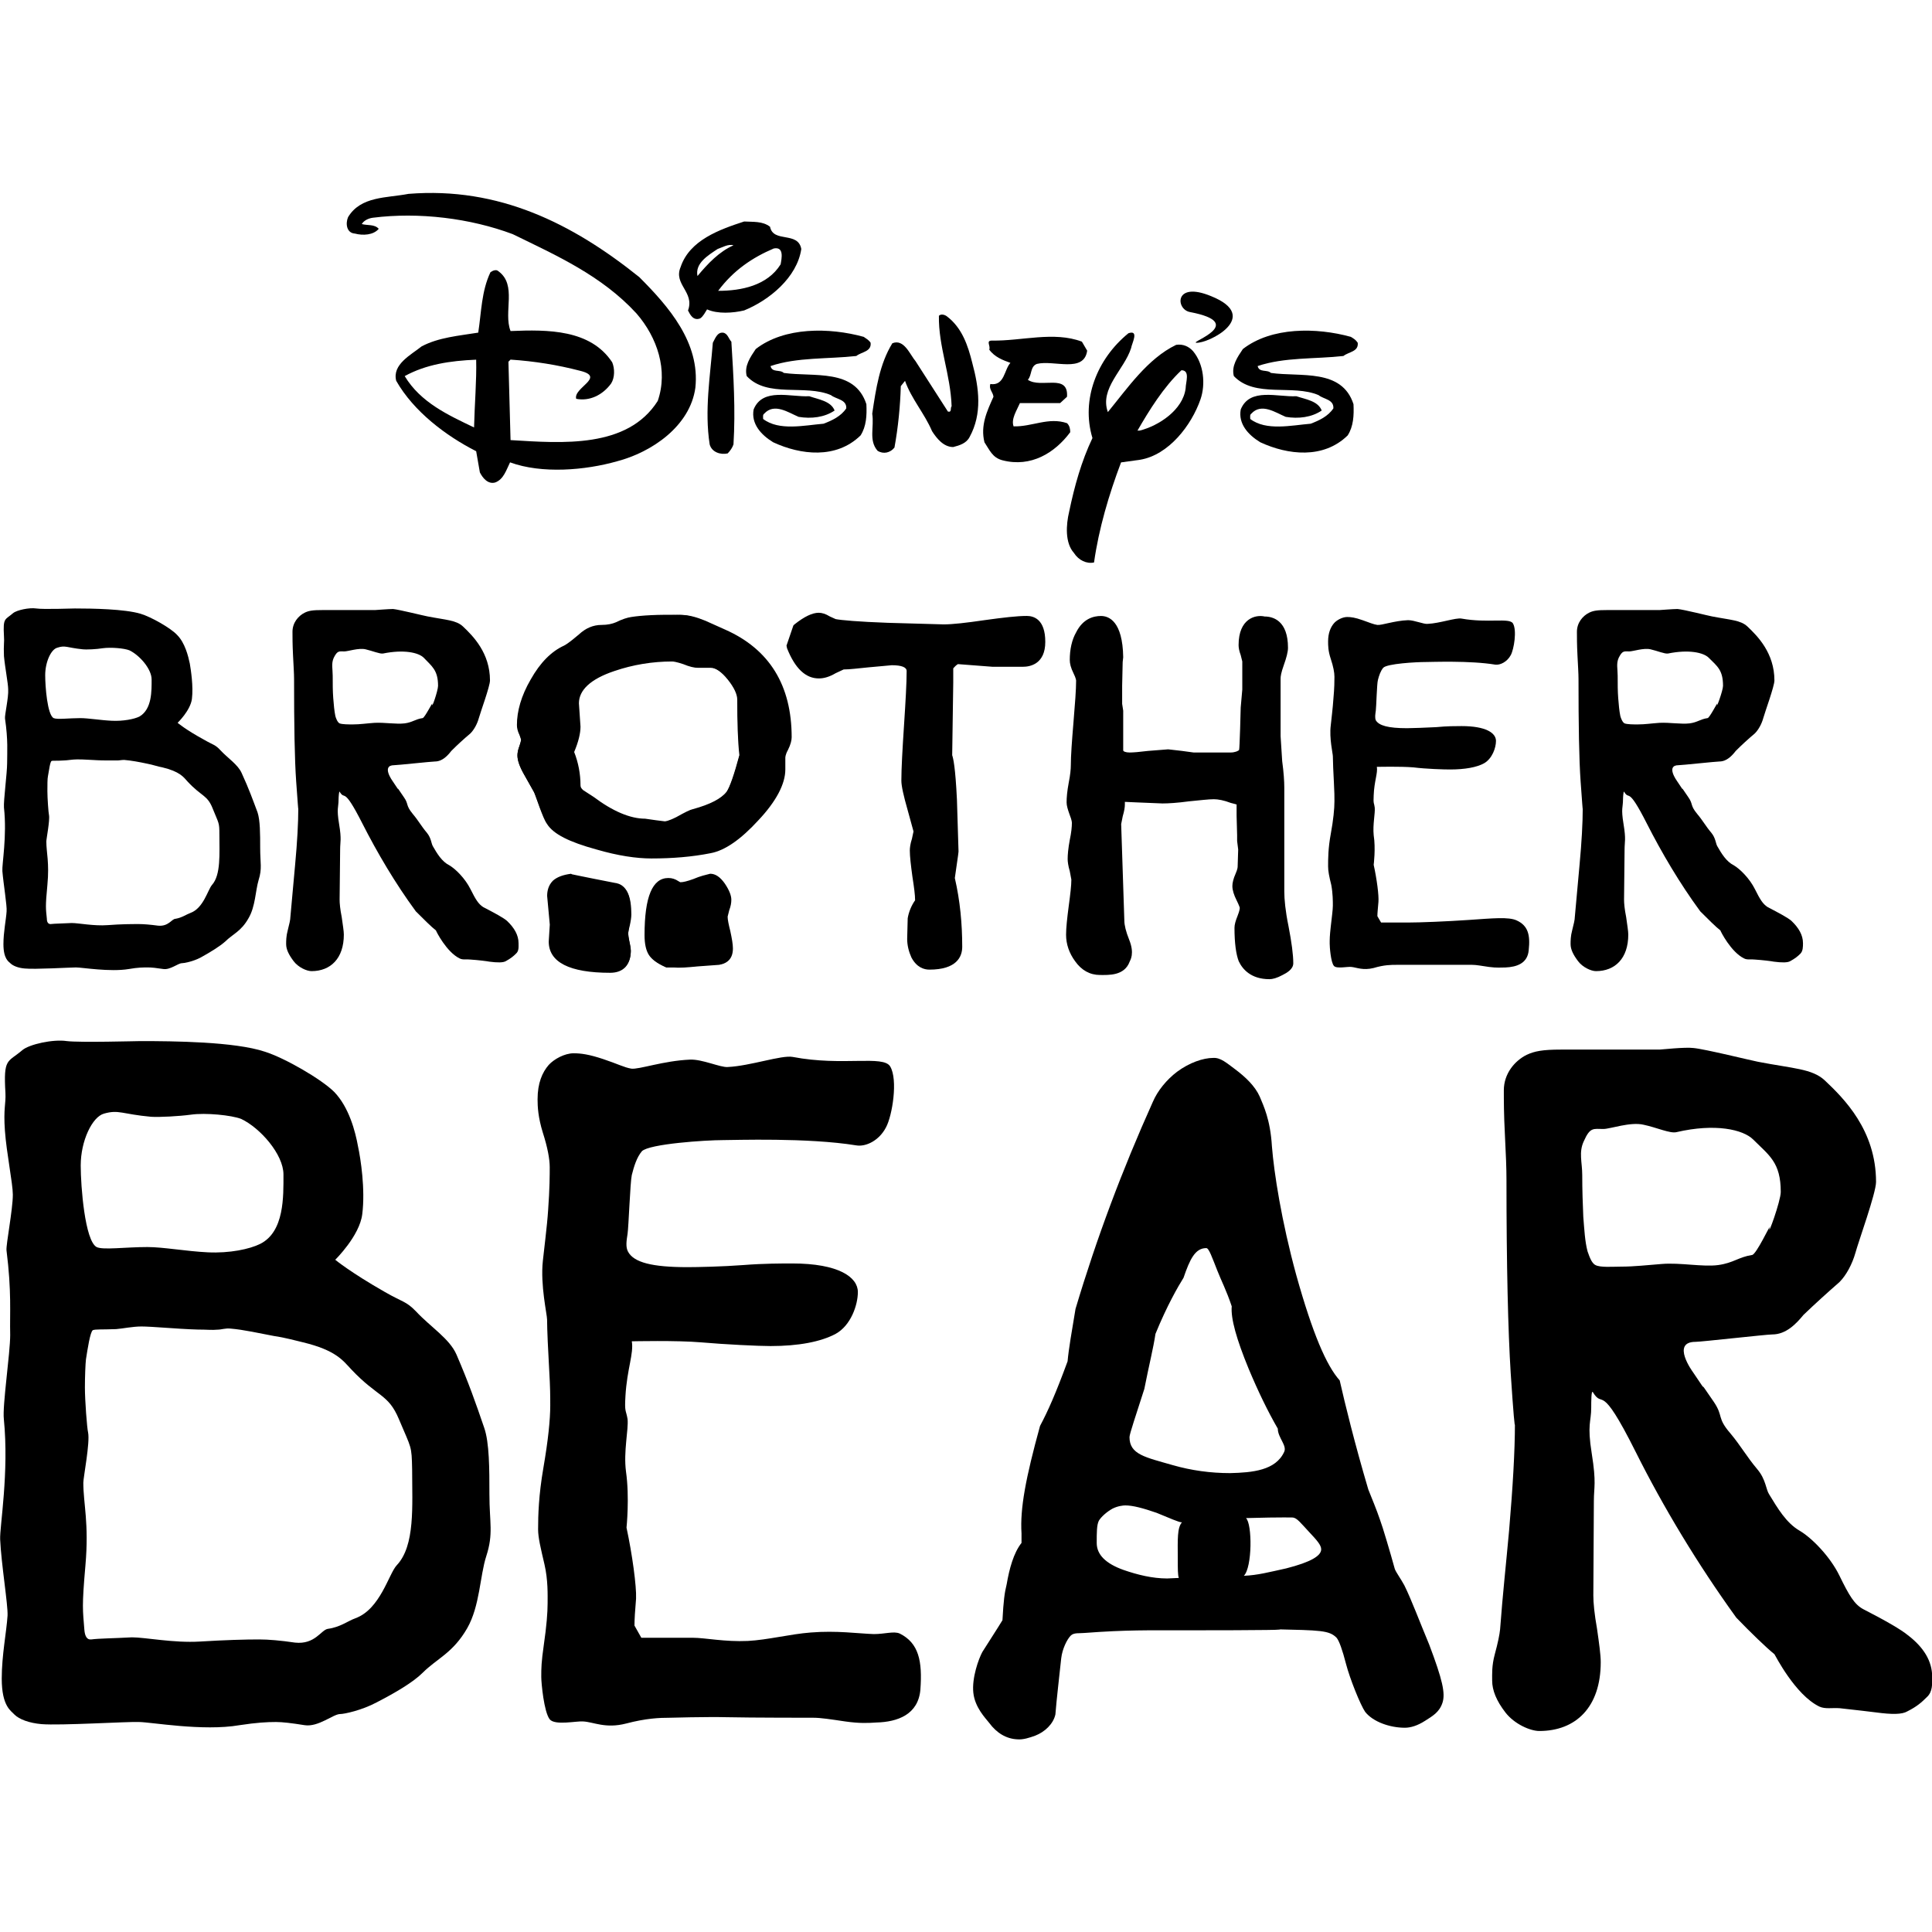
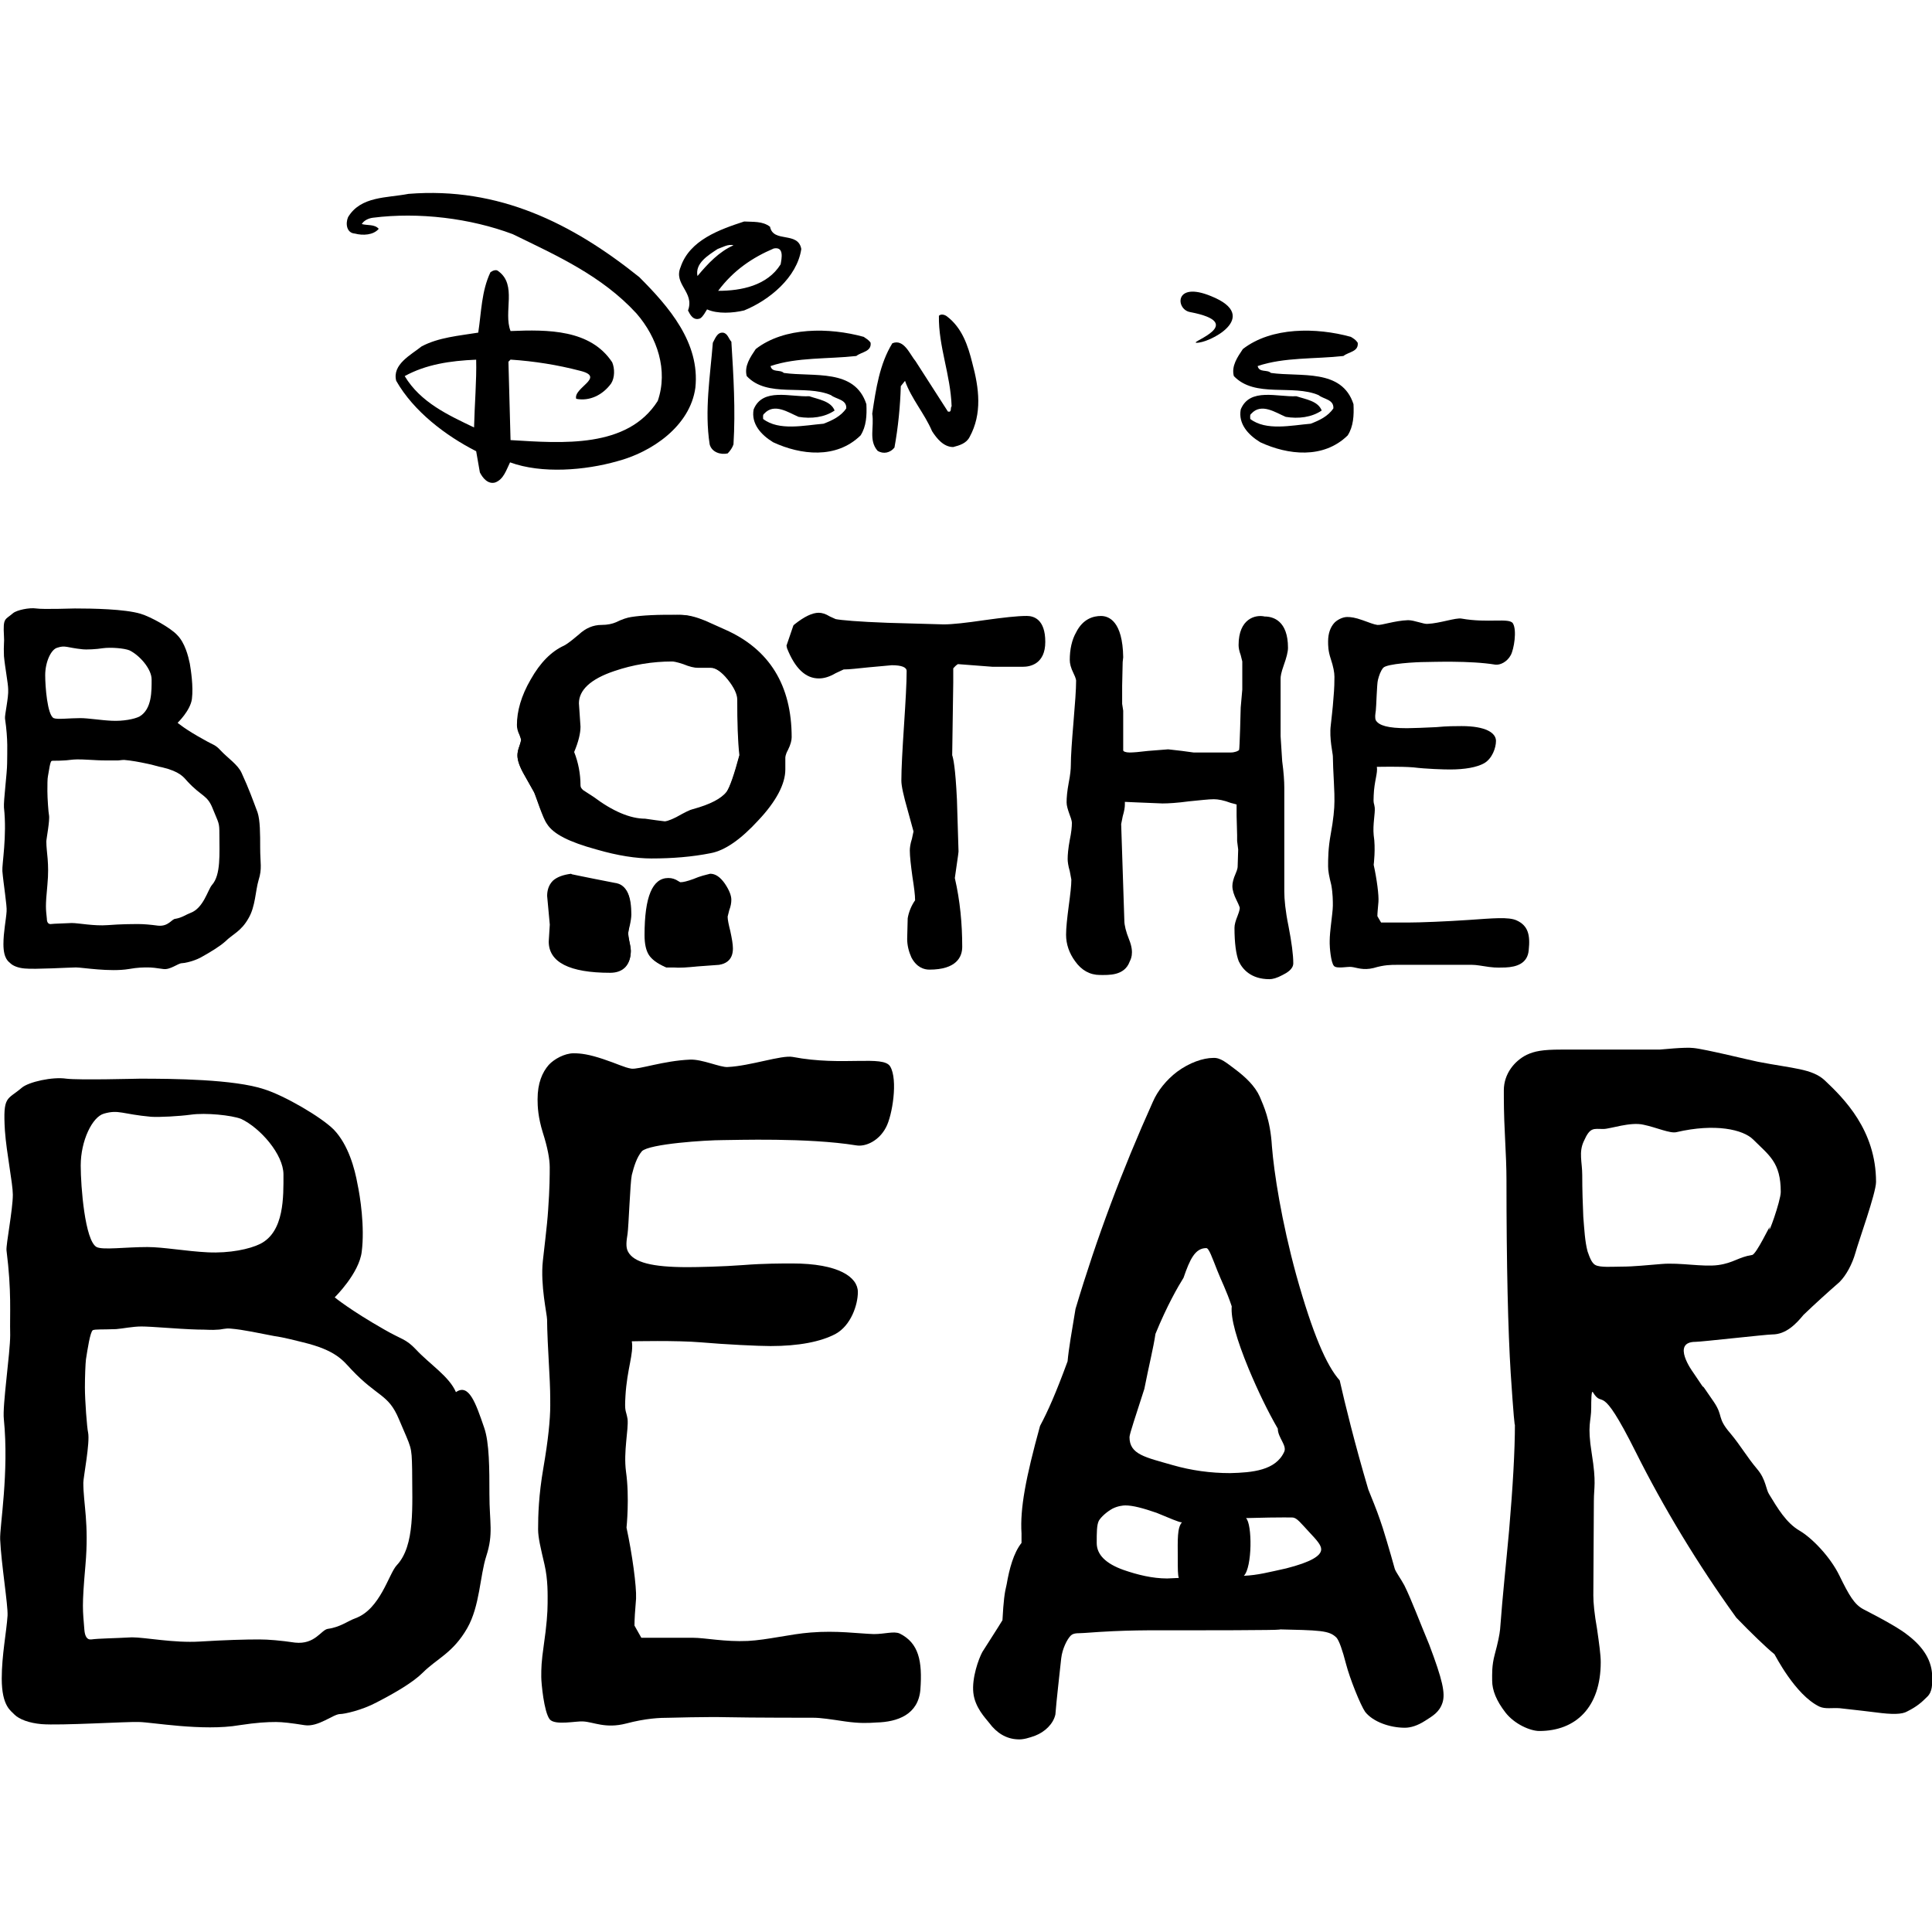
<svg xmlns="http://www.w3.org/2000/svg" version="1.1" id="Layer_1" x="0px" y="0px" viewBox="0 0 512 512" style="enable-background:new 0 0 512 512;" xml:space="preserve">
  <g id="XMLID_1_">
-     <path id="XMLID_6_" d="M128.3,378.32c1.4,3.93,1.4,11.08,1.4,17.68c0,7.58,1.12,10.38-0.84,16.42c-1.68,5.19-1.68,13.19-5.05,19.08   c-3.79,6.59-8,8-11.79,11.79c-2.53,2.53-7.3,5.33-12.21,7.86c-3.93,2.1-8.56,3.09-9.68,3.09c-1.82,0-5.75,3.51-9.4,2.95   c-3.51-0.56-5.89-0.84-7.58-0.84c-2.39,0-5.05,0.14-9.68,0.84c-9.68,1.68-23.57-0.84-26.66-0.84c-2.81-0.14-20.91,0.98-25.82,0.56   c-3.23-0.28-5.89-1.26-7.16-2.53c-0.84-0.98-3.37-2.1-3.37-9.54c0-6.17,1.26-12.35,1.54-16.7c0.14-2.81-1.68-13.75-1.96-20.2   c-0.14-3.37,2.39-17.68,0.98-31.85c-0.42-3.51,1.68-17.4,1.68-22.31c-0.14-5.75,0.42-11.37-0.98-22.45   c-0.14-1.54,1.68-10.8,1.68-14.73c0-2.95-1.68-11.08-2.1-16.98c-0.42-5.89,0.28-7.02,0.14-9.96c-0.56-9.4,0.56-8,4.49-11.37   c1.82-1.54,8.14-2.95,11.79-2.39c3.51,0.42,18.52,0,19.5,0c8.7,0,24.98,0.14,32.97,2.81c5.33,1.68,15.01,7.3,18.38,10.66   c3.93,4.07,5.61,10.52,6.31,14.45c0.7,3.23,1.96,11.37,1.12,17.96c-0.7,5.75-7.16,12.07-7.16,12.07s4.07,3.37,13.19,8.56   c4.63,2.67,5.61,2.39,8.28,5.19c3.79,4.07,8.84,7.16,10.66,11.37C124.23,366.54,126.05,371.73,128.3,378.32L128.3,378.32z    M109.22,389.41c-0.14-6.45-0.14-5.33-3.51-13.33c-2.81-6.73-5.61-5.75-12.63-13.19c-2.24-2.39-4.07-5.05-12.77-7.16   c-1.82-0.42-4.77-1.26-7.72-1.68c-3.79-0.7-8-1.68-11.51-1.96c-1.4-0.14-2.39,0.28-3.37,0.28c-1.54,0.14-2.95,0-3.65,0   c-2.1,0-5.05-0.14-8.98-0.42c-3.93-0.28-6.45-0.42-7.58-0.42c-2.39,0-4.91,0.56-6.73,0.7c-3.79,0.14-5.47,0-6.17,0.28   c-0.7,0.42-1.4,5.05-1.82,7.72c-0.14,1.12-0.28,4.63-0.28,7.44c0,3.51,0.56,10.8,0.84,11.93c0.56,2.67-1.26,11.93-1.26,13.33   c0,5.61,1.54,10.66,0.56,21.89c-0.98,11.22-0.7,11.65-0.28,17.12c0.14,1.68,0.7,2.67,1.82,2.53c2.1-0.28,5.75-0.28,10.8-0.56   c3.51,0,11.08,1.54,17.96,1.12c6.88-0.42,12.07-0.56,15.71-0.56c2.53,0,5.75,0.28,9.54,0.84c5.33,0.56,6.88-3.37,8.7-3.65   c3.23-0.42,5.33-2.1,7.3-2.81c6.59-2.39,8.84-11.79,10.94-14.03C110.06,409.61,109.22,399.09,109.22,389.41L109.22,389.41z    M75.12,311.25c0-5.33-6.17-12.35-11.22-14.73c-2.53-0.98-9.4-1.68-13.33-1.12c-3.09,0.42-8.28,0.7-10.52,0.56   c-7.72-0.7-8.56-1.96-12.49-0.84c-3.09,0.84-6.17,7.16-6.17,13.75c0,5.61,1.12,19.92,4.21,21.61c1.68,0.84,7.58,0,13.47,0   c4.21,0,10.24,1.12,16,1.4s11.08-0.84,13.89-2.24C75.4,326.41,75.12,317.01,75.12,311.25" />
+     <path id="XMLID_6_" d="M128.3,378.32c1.4,3.93,1.4,11.08,1.4,17.68c0,7.58,1.12,10.38-0.84,16.42c-1.68,5.19-1.68,13.19-5.05,19.08   c-3.79,6.59-8,8-11.79,11.79c-2.53,2.53-7.3,5.33-12.21,7.86c-3.93,2.1-8.56,3.09-9.68,3.09c-1.82,0-5.75,3.51-9.4,2.95   c-3.51-0.56-5.89-0.84-7.58-0.84c-2.39,0-5.05,0.14-9.68,0.84c-9.68,1.68-23.57-0.84-26.66-0.84c-2.81-0.14-20.91,0.98-25.82,0.56   c-3.23-0.28-5.89-1.26-7.16-2.53c-0.84-0.98-3.37-2.1-3.37-9.54c0-6.17,1.26-12.35,1.54-16.7c0.14-2.81-1.68-13.75-1.96-20.2   c-0.14-3.37,2.39-17.68,0.98-31.85c-0.42-3.51,1.68-17.4,1.68-22.31c-0.14-5.75,0.42-11.37-0.98-22.45   c-0.14-1.54,1.68-10.8,1.68-14.73c0-2.95-1.68-11.08-2.1-16.98c-0.56-9.4,0.56-8,4.49-11.37   c1.82-1.54,8.14-2.95,11.79-2.39c3.51,0.42,18.52,0,19.5,0c8.7,0,24.98,0.14,32.97,2.81c5.33,1.68,15.01,7.3,18.38,10.66   c3.93,4.07,5.61,10.52,6.31,14.45c0.7,3.23,1.96,11.37,1.12,17.96c-0.7,5.75-7.16,12.07-7.16,12.07s4.07,3.37,13.19,8.56   c4.63,2.67,5.61,2.39,8.28,5.19c3.79,4.07,8.84,7.16,10.66,11.37C124.23,366.54,126.05,371.73,128.3,378.32L128.3,378.32z    M109.22,389.41c-0.14-6.45-0.14-5.33-3.51-13.33c-2.81-6.73-5.61-5.75-12.63-13.19c-2.24-2.39-4.07-5.05-12.77-7.16   c-1.82-0.42-4.77-1.26-7.72-1.68c-3.79-0.7-8-1.68-11.51-1.96c-1.4-0.14-2.39,0.28-3.37,0.28c-1.54,0.14-2.95,0-3.65,0   c-2.1,0-5.05-0.14-8.98-0.42c-3.93-0.28-6.45-0.42-7.58-0.42c-2.39,0-4.91,0.56-6.73,0.7c-3.79,0.14-5.47,0-6.17,0.28   c-0.7,0.42-1.4,5.05-1.82,7.72c-0.14,1.12-0.28,4.63-0.28,7.44c0,3.51,0.56,10.8,0.84,11.93c0.56,2.67-1.26,11.93-1.26,13.33   c0,5.61,1.54,10.66,0.56,21.89c-0.98,11.22-0.7,11.65-0.28,17.12c0.14,1.68,0.7,2.67,1.82,2.53c2.1-0.28,5.75-0.28,10.8-0.56   c3.51,0,11.08,1.54,17.96,1.12c6.88-0.42,12.07-0.56,15.71-0.56c2.53,0,5.75,0.28,9.54,0.84c5.33,0.56,6.88-3.37,8.7-3.65   c3.23-0.42,5.33-2.1,7.3-2.81c6.59-2.39,8.84-11.79,10.94-14.03C110.06,409.61,109.22,399.09,109.22,389.41L109.22,389.41z    M75.12,311.25c0-5.33-6.17-12.35-11.22-14.73c-2.53-0.98-9.4-1.68-13.33-1.12c-3.09,0.42-8.28,0.7-10.52,0.56   c-7.72-0.7-8.56-1.96-12.49-0.84c-3.09,0.84-6.17,7.16-6.17,13.75c0,5.61,1.12,19.92,4.21,21.61c1.68,0.84,7.58,0,13.47,0   c4.21,0,10.24,1.12,16,1.4s11.08-0.84,13.89-2.24C75.4,326.41,75.12,317.01,75.12,311.25" />
    <path id="XMLID_10_" d="M68.25,215.28c0.7,2.1,0.7,5.75,0.7,9.4c0,4.07,0.56,5.47-0.42,8.56c-0.84,2.81-0.84,7.02-2.67,10.1   c-1.96,3.51-4.21,4.21-6.17,6.17c-1.4,1.26-3.93,2.81-6.45,4.21c-2.1,1.12-4.49,1.54-5.05,1.54c-0.98,0-3.09,1.82-4.91,1.54   c-1.82-0.28-3.09-0.42-4.07-0.42c-1.26,0-2.67,0-5.05,0.42c-5.05,0.84-12.35-0.42-14.03-0.42c-1.54,0-10.94,0.56-13.61,0.28   c-1.68-0.14-3.09-0.7-3.79-1.4c-0.42-0.42-1.82-1.12-1.82-5.05c0-3.23,0.7-6.45,0.84-8.7c0.14-1.4-0.84-7.3-1.12-10.66   c-0.14-1.82,1.26-9.26,0.42-16.84c-0.14-1.82,0.84-9.12,0.84-11.79c0-2.95,0.28-6.03-0.56-11.79c-0.14-0.84,0.98-5.61,0.84-7.72   c0-1.54-0.84-5.75-1.12-8.84c-0.14-3.09,0.14-3.65,0-5.33c-0.28-4.91,0.28-4.21,2.39-6.03c0.98-0.84,4.35-1.54,6.17-1.26   c1.82,0.28,9.68,0,10.24,0c4.63,0,13.19,0.14,17.4,1.4c2.81,0.84,8,3.79,9.68,5.61c2.1,2.1,2.95,5.61,3.37,7.58   c0.28,1.68,0.98,6.03,0.56,9.4c-0.42,3.09-3.79,6.31-3.79,6.31s2.1,1.82,7.02,4.49c2.39,1.4,2.95,1.26,4.35,2.81   c1.96,2.1,4.63,3.79,5.61,6.03C66,209.11,66.98,211.92,68.25,215.28z M58.14,221.18c0-3.37-0.14-2.81-1.82-7.02   c-1.4-3.51-2.95-3.09-6.59-7.02c-1.12-1.26-2.1-2.67-6.73-3.79c-0.98-0.14-2.53-0.7-4.07-0.98c-1.96-0.42-4.21-0.84-6.03-0.98   c-0.7,0-1.26,0.14-1.82,0.14c-0.84,0-1.54,0-1.96,0c-1.12,0-2.67,0-4.77-0.14s-3.37-0.14-3.93-0.14c-1.26,0-2.67,0.28-3.51,0.28   c-1.96,0.14-2.95,0-3.23,0.14c-0.42,0.14-0.7,2.67-0.98,4.07c-0.14,0.56-0.14,2.39-0.14,3.93c0,1.82,0.28,5.75,0.42,6.31   c0.28,1.4-0.7,6.31-0.7,7.02c0,2.95,0.84,5.61,0.28,11.51c-0.56,5.89-0.42,6.17-0.14,8.98c0,0.98,0.42,1.4,0.98,1.4   c1.12-0.14,3.09-0.14,5.61-0.28c1.82,0,5.89,0.84,9.54,0.56c3.65-0.28,6.31-0.28,8.28-0.28c1.26,0,2.95,0.14,5.05,0.42   c2.81,0.28,3.65-1.82,4.63-1.82c1.68-0.28,2.81-1.12,3.93-1.54c3.51-1.26,4.63-6.17,5.75-7.44   C58.56,231.84,58.14,226.23,58.14,221.18L58.14,221.18z M40.18,180.06c0-2.81-3.23-6.45-5.89-7.72c-1.4-0.56-4.91-0.84-7.02-0.56   c-1.68,0.28-4.35,0.42-5.47,0.28c-4.07-0.42-4.49-1.12-6.59-0.42c-1.68,0.42-3.23,3.79-3.23,7.3c0,2.95,0.56,10.52,2.24,11.37   c0.98,0.42,4.07,0,7.02,0c2.24,0,5.33,0.56,8.42,0.7c2.95,0.14,5.89-0.42,7.3-1.12C40.32,187.92,40.18,183.01,40.18,180.06" />
    <path id="XMLID_11_" d="M243.91,447.78c-0.56,6.59-6.03,8.56-11.65,8.7c-2.1,0.14-4.35,0.28-8.28-0.28   c-3.79-0.56-6.45-0.98-8.42-0.98c0,0-16.98,0-22.73-0.14c-5.75-0.14-15.29,0.14-15.29,0.14c-2.81,0-6.31,0.14-11.65,1.54   c-5.47,1.4-8.56-0.42-11.37-0.56c-1.82-0.14-7.44,1.12-8.84-0.56c-1.54-1.96-2.24-9.68-2.24-11.22c0-2.39,0-3.79,0.7-8.7   c0.7-4.77,0.98-8.42,0.98-10.8c0-2.24,0.14-6.17-0.84-10.38c-0.98-4.21-1.68-7.02-1.68-9.26c0-3.65,0.14-8.98,1.4-16.28   c1.26-7.3,1.82-12.77,1.82-16.56c0-2.39,0-4.63-0.28-9.4c-0.28-4.77-0.56-10.8-0.56-13.33c0-1.4-1.82-9.12-1.12-15.57   c0.28-2.81,1.12-9.12,1.4-13.47c0.42-5.75,0.42-9.4,0.42-11.37c0-2.1-0.56-5.19-1.82-9.12c-1.26-4.07-1.4-6.88-1.4-8.84   c0-4.35,1.26-7.16,2.95-9.12c1.4-1.54,4.21-3.09,6.59-3.09c1.96,0,4.07,0.28,7.86,1.54s5.61,2.24,7.44,2.53   c1.96,0.28,8.56-2.1,15.57-2.39c3.23-0.14,8,2.1,9.96,1.96c6.03-0.28,14.31-3.23,17.26-2.67c13.19,2.53,23.99-0.56,25.82,2.53   c2.1,3.51,0.56,13.05-1.12,16.14c-1.82,3.51-5.33,5.19-7.86,4.77c-12.91-2.1-32.27-1.4-35.36-1.4c-4.49,0-19.5,0.98-21.47,2.95   c-1.4,1.68-2.1,4.07-2.67,6.31c-0.42,1.82-0.84,13.75-1.12,15.57c-0.28,1.82-0.56,3.51,0.14,4.77c1.54,2.81,6.31,4.07,15.71,4.07   c2.67,0,9.4-0.14,14.87-0.56c5.33-0.42,10.24-0.42,12.91-0.42c12.35,0,17.4,3.65,17.4,7.58c0,3.37-1.82,8.84-5.89,11.08   c-3.93,2.1-9.82,3.23-17.26,3.23c-3.23,0-11.93-0.42-18.38-0.98c-6.45-0.56-18.38-0.28-18.38-0.28c0.56,3.23-1.26,7.3-1.68,14.45   c-0.28,4.49,0.14,3.65,0.56,6.17c0.28,2.81-1.12,8.56-0.42,13.89c0.98,6.88,0.14,14.87,0.14,14.87c1.54,7.16,2.67,15.57,2.53,18.8   c-0.28,3.23-0.42,5.61-0.42,7.16l1.82,3.23h13.75c3.09,0,8.42,1.12,14.45,0.84c5.33-0.28,11.22-1.82,16.7-2.24   c6.88-0.56,12.49,0.28,16.7,0.42c2.95,0,5.33-0.84,6.88-0.14C243.49,435.43,244.47,440.2,243.91,447.78" />
    <path id="XMLID_14_" d="M512.05,444.41c0,1.82,0.14,3.93-1.4,5.33c-1.4,1.4-2.67,2.53-5.19,3.79c-1.4,0.84-4.07,0.84-8.28,0.28   c-1.26-0.14-5.61-0.7-9.68-1.12c-1.96-0.14-3.79,0.28-5.33-0.42c-6.45-3.09-11.79-13.75-11.93-13.89c-2.1-1.68-6.31-5.75-10.1-9.68   c-10.24-14.17-19.36-29.32-26.66-43.92c-9.68-19.36-8.42-11.08-11.37-15.86c-0.42-0.56-0.42,2.67-0.42,4.07   c0,3.93-1.12,4.35,0.14,12.21s0.56,8.84,0.56,12.63l-0.14,24.98c0,1.96,0.28,4.91,0.98,8.84c0.56,3.93,0.98,6.88,0.98,8.84   c0,11.93-6.59,18.24-16.28,18.24c-2.39,0-6.59-1.82-8.98-4.91c-2.39-3.09-3.51-5.89-3.51-8.42c0-1.68-0.14-3.93,0.7-7.02   c0.84-3.09,1.26-5.19,1.4-6.59c0.7-9.4,1.54-16.84,2.39-26.24c0.98-11.51,1.54-20.91,1.54-28.34c0,1.82-0.42-2.67-1.12-13.33   c-0.7-11.22-1.12-28.34-1.12-51.35c0-2.67-0.14-6.59-0.42-11.93c-0.28-5.33-0.28-8.98-0.28-11.65c0-4.49,2.95-7.86,6.03-9.4   c2.1-0.98,4.21-1.4,9.12-1.4h26.1c0.42,0,6.73-0.7,8.98-0.42c3.09,0.28,15.57,3.37,17.12,3.65c9.4,1.82,14.31,1.82,17.68,4.91   c5.05,4.77,13.61,13.19,13.61,26.94c0,2.95-4.63,15.71-5.47,18.8c-0.84,2.95-2.39,5.89-4.21,7.72c-3.37,2.95-6.31,5.61-9.54,8.7   c-1.96,2.39-4.63,5.19-8.28,5.19c-1.54,0-18.8,1.96-20.34,1.96c-6.59,0-0.7,8-0.7,8c5.61,8.42-0.28-0.7,5.61,8   c2.53,3.79,0.7,4.07,4.35,8.28c2.81,3.37,4.21,6.03,7.16,9.54c2.24,2.67,2.24,5.33,3.09,6.59c2.24,3.65,4.49,7.58,8.14,9.68   c3.09,1.82,8,6.73,10.52,11.93c2.53,5.19,3.93,7.58,6.31,8.84c6.03,3.09,10.1,5.47,11.79,6.88   C509.8,436.55,512.05,440.2,512.05,444.41L512.05,444.41z M471.92,315.88c0-7.86-3.09-9.68-7.3-13.89   c-2.67-2.67-10.1-4.35-20.34-1.96c-1.68,0.42-5.33-1.26-8.7-1.96c-3.51-0.84-8.84,1.12-10.66,1.12c-2.67,0-3.51-0.56-5.19,3.23   c-1.4,2.95-0.42,5.61-0.42,8.98c0,4.07,0.14,7.72,0.28,11.08c0.28,3.37,0.42,6.45,1.12,9.12c0.42,1.12,0.98,3.09,2.1,3.65   c1.26,0.7,4.63,0.42,6.73,0.42c3.65,0,7.02-0.42,10.8-0.7c4.91-0.42,10.94,0.84,15.01,0.28c4.07-0.56,5.33-2.1,8.98-2.67   c1.12-0.14,4.91-8.28,4.63-7.3C468.27,328.37,471.92,318.27,471.92,315.88" />
    <path id="XMLID_15_" d="M405.13,251.76c-0.28,3.51-3.09,4.49-6.17,4.63c-1.12,0-2.24,0.14-4.35-0.14   c-1.96-0.28-3.37-0.56-4.49-0.56c0,0-8.98,0-11.93,0c-3.09,0-8,0-8,0c-1.54,0-3.37,0-6.17,0.84c-2.81,0.7-4.49-0.14-5.89-0.28   c-0.98-0.14-3.93,0.56-4.63-0.28c-0.84-0.98-1.12-5.05-1.12-5.89c0-1.26,0-1.96,0.28-4.49c0.28-2.53,0.56-4.49,0.56-5.61   s0-3.23-0.42-5.47c-0.56-2.24-0.84-3.65-0.84-4.91c0-1.96,0-4.77,0.7-8.56c0.7-3.79,0.98-6.73,0.98-8.7c0-1.26,0-2.39-0.14-4.91   c-0.14-2.53-0.28-5.75-0.28-7.02c0-0.7-0.98-4.77-0.56-8.14c0.14-1.4,0.56-4.77,0.7-7.02c0.28-2.95,0.28-4.91,0.28-5.89   c0-1.12-0.28-2.67-0.98-4.77c-0.7-2.1-0.7-3.51-0.7-4.63c0-2.24,0.7-3.79,1.54-4.77c0.7-0.84,2.24-1.68,3.51-1.68   c0.98,0,2.1,0.14,4.07,0.84c1.96,0.7,2.95,1.12,3.93,1.26c1.12,0.14,4.49-1.12,8.14-1.26c1.68,0,4.21,1.12,5.19,0.98   c3.23-0.14,7.44-1.68,8.98-1.4c7.02,1.26,12.63-0.28,13.61,1.26c1.12,1.82,0.28,6.88-0.56,8.42c-0.98,1.82-2.81,2.67-4.07,2.53   c-6.73-1.12-16.98-0.7-18.52-0.7c-2.39,0-10.24,0.42-11.22,1.54c-0.7,0.84-1.12,2.1-1.4,3.23c-0.28,0.98-0.42,7.16-0.56,8.14   c-0.14,0.98-0.28,1.82,0,2.53c0.84,1.4,3.23,2.1,8.28,2.1c1.4,0,4.91-0.14,7.72-0.28c2.81-0.28,5.33-0.28,6.73-0.28   c6.45,0,9.12,1.82,9.12,3.93c0,1.82-0.98,4.63-3.09,5.89c-1.96,1.12-5.19,1.68-9.12,1.68c-1.68,0-6.31-0.14-9.68-0.56   c-3.37-0.28-9.68-0.14-9.68-0.14c0.28,1.68-0.7,3.79-0.84,7.58c-0.14,2.39,0.14,1.96,0.28,3.23c0.14,1.54-0.56,4.49-0.28,7.3   c0.56,3.51,0,7.86,0,7.86c0.84,3.79,1.4,8.14,1.26,9.82s-0.28,2.95-0.28,3.79l0.98,1.68h7.16c3.09,0,10.24-0.28,16.28-0.7   c6.17-0.42,10.38-0.84,12.49,0.14C404.99,245.31,405.55,247.83,405.13,251.76" />
-     <path id="XMLID_18_" d="M137.42,249.94c0,0.98,0.14,2.1-0.7,2.81c-0.7,0.7-1.4,1.26-2.67,1.96c-0.7,0.42-2.24,0.42-4.35,0.14   c-0.7-0.14-2.95-0.42-5.05-0.56c-1.12-0.14-1.96,0.14-2.81-0.28c-3.51-1.68-6.31-7.3-6.31-7.44c-1.12-0.84-3.37-3.09-5.33-5.05   c-5.47-7.44-10.24-15.57-14.17-23.29c-5.19-10.24-4.49-5.89-6.03-8.42c-0.14-0.28-0.28,1.4-0.28,2.1c0,2.1-0.56,2.24,0.14,6.45   c0.7,4.21,0.28,4.63,0.28,6.73l-0.14,13.33c0,0.98,0.14,2.53,0.56,4.63c0.28,2.1,0.56,3.65,0.56,4.63c0,6.31-3.51,9.68-8.56,9.68   c-1.26,0-3.51-0.98-4.77-2.67c-1.26-1.68-1.96-3.09-1.96-4.49c0-0.84,0-2.1,0.42-3.65c0.42-1.68,0.7-2.81,0.7-3.51   c0.42-4.91,0.84-8.98,1.26-13.89c0.56-6.03,0.84-11.08,0.84-15.01c0,0.98-0.14-1.4-0.56-7.02c-0.42-5.89-0.56-15.01-0.56-27.22   c0-1.4-0.14-3.51-0.28-6.31c-0.14-2.81-0.14-4.77-0.14-6.17c0-2.39,1.54-4.21,3.23-5.05c1.12-0.56,2.24-0.7,4.77-0.7h13.89   c0.14,0,3.65-0.28,4.77-0.28c1.54,0.14,8.28,1.82,9.12,1.96c5.05,0.98,7.58,0.98,9.4,2.67c2.67,2.53,7.16,7.02,7.16,14.31   c0,1.54-2.53,8.42-2.95,9.96c-0.42,1.54-1.26,3.09-2.24,4.07c-1.82,1.54-3.37,2.95-5.05,4.63c-0.98,1.26-2.39,2.81-4.35,2.81   c-0.84,0-9.96,0.98-10.8,0.98c-3.51,0-0.42,4.21-0.42,4.21c2.95,4.49-0.14-0.42,2.95,4.21c1.4,1.96,0.42,2.1,2.39,4.49   c1.54,1.82,2.24,3.23,3.79,5.05c1.12,1.4,1.12,2.81,1.54,3.51c1.12,1.96,2.39,4.07,4.35,5.05c1.68,0.98,4.21,3.51,5.61,6.31   s2.1,3.93,3.37,4.77c3.23,1.68,5.33,2.81,6.31,3.65C136.3,245.87,137.42,247.83,137.42,249.94L137.42,249.94z M116.09,181.75   c0-4.21-1.68-5.19-3.79-7.44c-1.4-1.4-5.33-2.24-10.8-1.12c-0.84,0.14-2.81-0.7-4.63-1.12c-1.82-0.42-4.63,0.56-5.61,0.56   c-1.4,0-1.82-0.28-2.81,1.68c-0.7,1.54-0.28,2.95-0.28,4.77c0,2.24,0,4.07,0.14,5.89c0.14,1.82,0.28,3.37,0.56,4.77   c0.14,0.56,0.56,1.68,1.12,1.96c0.7,0.28,2.39,0.28,3.51,0.28c1.96,0,3.65-0.28,5.75-0.42c2.67-0.14,5.75,0.42,8,0.14   c2.1-0.28,2.81-1.12,4.77-1.4c0.56-0.14,2.67-4.35,2.53-3.79C114.27,188.34,116.09,183.01,116.09,181.75" />
-     <path id="XMLID_21_" d="M477.81,249.94c0,0.98,0,2.1-0.7,2.81c-0.7,0.7-1.4,1.26-2.67,1.96c-0.7,0.42-2.24,0.42-4.35,0.14   c-0.7-0.14-2.95-0.42-5.05-0.56c-1.12-0.14-1.96,0.14-2.81-0.28c-3.51-1.68-6.31-7.3-6.31-7.44c-1.12-0.84-3.37-3.09-5.33-5.05   c-5.47-7.44-10.24-15.57-14.17-23.29c-5.19-10.24-4.49-5.89-6.03-8.42c-0.14-0.28-0.28,1.4-0.28,2.1c0,2.1-0.56,2.24,0.14,6.45   c0.7,4.21,0.28,4.63,0.28,6.73l-0.14,13.33c0,0.98,0.14,2.53,0.56,4.63c0.28,2.1,0.56,3.65,0.56,4.63c0,6.31-3.51,9.68-8.56,9.68   c-1.26,0-3.51-0.98-4.77-2.67c-1.26-1.68-1.96-3.09-1.96-4.49c0-0.84,0-2.1,0.42-3.65c0.42-1.68,0.7-2.81,0.7-3.51   c0.42-4.91,0.84-8.98,1.26-13.89c0.56-6.03,0.84-11.08,0.84-15.01c0,0.98-0.14-1.4-0.56-7.02c-0.42-5.89-0.56-15.01-0.56-27.22   c0-1.4-0.14-3.51-0.28-6.31s-0.14-4.77-0.14-6.17c0-2.39,1.54-4.21,3.23-5.05c1.12-0.56,2.24-0.7,4.77-0.7h13.89   c0.14,0,3.65-0.28,4.77-0.28c1.68,0.14,8.28,1.82,9.12,1.96c5.05,0.98,7.58,0.98,9.4,2.67c2.67,2.53,7.16,7.02,7.16,14.31   c0,1.54-2.53,8.42-2.95,9.96c-0.42,1.54-1.26,3.09-2.24,4.07c-1.82,1.54-3.37,2.95-5.05,4.63c-0.98,1.26-2.39,2.81-4.35,2.81   c-0.84,0-9.96,0.98-10.8,0.98c-3.51,0-0.42,4.21-0.42,4.21c2.95,4.49-0.14-0.42,2.95,4.21c1.4,1.96,0.42,2.1,2.39,4.49   c1.54,1.82,2.24,3.23,3.79,5.05c1.12,1.4,1.12,2.81,1.54,3.51c1.12,1.96,2.39,4.07,4.35,5.05c1.68,0.98,4.21,3.51,5.61,6.31   c1.4,2.81,2.1,3.93,3.37,4.77c3.23,1.68,5.33,2.81,6.31,3.65C476.69,245.87,477.81,247.83,477.81,249.94L477.81,249.94z    M456.62,181.75c0-4.21-1.54-5.19-3.79-7.44c-1.4-1.4-5.33-2.24-10.8-1.12c-0.84,0.14-2.81-0.7-4.63-1.12   c-1.82-0.42-4.63,0.56-5.61,0.56c-1.4,0-1.82-0.28-2.81,1.68c-0.7,1.54-0.28,2.95-0.28,4.77c0,2.24,0,4.07,0.14,5.89   c0.14,1.82,0.28,3.37,0.56,4.77c0.14,0.56,0.56,1.68,1.12,1.96c0.7,0.28,2.39,0.28,3.51,0.28c1.96,0,3.65-0.28,5.75-0.42   c2.67-0.14,5.75,0.42,8,0.14c2.1-0.28,2.81-1.12,4.77-1.4c0.56-0.14,2.67-4.35,2.53-3.79   C454.66,188.34,456.62,183.01,456.62,181.75" />
    <path id="XMLID_22_" d="M216.97,162.39c0.84,0,1.82,0.28,2.95,0.98l1.54,0.7c1.4,0.28,6.03,0.7,13.75,0.98l14.87,0.42   c2.39,0,6.03-0.42,10.8-1.12c5.05-0.7,8.7-1.12,11.22-1.12c1.82,0,4.91,0.84,4.91,6.88c0,5.89-4.07,6.59-5.89,6.59H263l-9.12-0.7   c0,0-0.42,0.14-1.26,1.12v3.79l-0.28,19.22c0.28,0.84,0.84,3.09,1.26,11.79l0.42,13.75c0,0.14,0,0.28-0.98,7.02   c1.4,6.03,1.96,12.21,1.96,18.24c0,2.67-1.54,6.03-8.7,6.03c-1.4,0-3.37-0.56-4.77-3.23c-0.7-1.54-1.12-3.23-1.12-4.91l0.14-5.47   c0.28-1.68,0.98-3.37,1.96-4.77c0-1.4-0.28-3.51-0.7-6.17c-0.42-3.09-0.7-5.47-0.7-7.02c0-0.7,0.14-1.82,0.56-3.09l0.42-1.96   l-1.54-5.61c-1.12-3.93-1.68-6.45-1.68-7.86c0-3.23,0.28-8.14,0.7-14.59c0.42-6.45,0.7-11.22,0.7-14.45c0-0.98-1.26-1.54-3.93-1.54   l-6.17,0.56c-2.81,0.28-5.05,0.56-6.59,0.56l-2.1,0.98c-1.68,0.98-3.09,1.4-4.49,1.4c-3.51,0-6.31-2.67-8.42-8l-0.14-0.7l1.82-5.33   l0.28-0.28C213.19,163.37,215.29,162.39,216.97,162.39" />
    <path id="XMLID_23_" d="M328.24,170.94c0,0.7,0.14,1.54,0.56,2.67l0.42,1.68v0.42v7.02l-0.42,4.77c0,0.56-0.28,10.94-0.42,11.22   c-0.14,0.28-1.12,0.7-2.24,0.7h-9.82l-3.09-0.42l-3.65-0.42l-5.33,0.42c-2.24,0.28-3.93,0.42-4.91,0.42   c-0.98,0-1.68-0.28-1.68-0.56v-10.52l-0.28-1.82v-4.77l0.14-6.31l0.14-1.26c-0.14-9.54-3.79-10.94-5.89-10.94   c-1.96,0-4.77,0.7-6.59,4.35c-1.12,1.96-1.68,4.49-1.68,7.3c0,0.98,0.28,2.1,0.98,3.51c0.7,1.4,0.7,1.96,0.7,1.96   c0,2.39-0.28,6.03-0.7,11.08c-0.42,5.05-0.7,8.84-0.7,11.37c0,0.98-0.14,2.53-0.56,4.63c-0.42,2.24-0.56,3.93-0.56,5.19   c0,0.84,0.28,1.82,0.84,3.37c0.56,1.4,0.56,1.96,0.56,2.1c0,0.98-0.14,2.53-0.56,4.49c-0.42,2.24-0.56,3.93-0.56,5.05   c0,0.7,0.14,1.82,0.56,3.23l0.42,2.24c0,1.54-0.28,3.93-0.7,7.02c-0.42,3.23-0.7,5.75-0.7,7.58c0,2.53,0.84,4.91,2.39,7.02   c1.68,2.39,3.93,3.65,6.59,3.65c2.24,0,6.45,0.28,7.86-3.51c0.14-0.42,1.4-2.1-0.14-5.89c-0.84-2.1-1.26-3.79-1.26-5.05   l-0.84-25.54l0.42-2.1c0.42-1.4,0.56-2.39,0.56-3.09v-0.28c0,0,0-0.28,0-0.42c0.42,0,3.09,0.14,3.09,0.14l6.88,0.28   c1.54,0,3.93-0.14,7.02-0.56c2.95-0.28,5.19-0.56,6.59-0.56c1.12,0,2.67,0.28,4.49,0.98c0,0,1.12,0.28,1.54,0.42   c0,0.28,0,2.95,0,2.95l0.14,5.19v0.28v1.26l0.28,2.24l-0.14,4.49c0,0.14,0,0.7-0.56,1.96c-0.56,1.26-0.84,2.39-0.84,3.23   c0,1.12,0.42,2.39,1.12,3.79c0.7,1.4,0.84,1.96,0.84,1.96c0,0.14,0,0.7-0.56,2.1c-0.56,1.4-0.84,2.39-0.84,3.23   c0,4.07,0.42,7.02,1.12,8.84c0.98,2.1,3.23,4.77,8.14,4.77c0.84,0,1.96-0.28,3.51-1.12c1.12-0.56,2.81-1.54,2.81-3.09   c0-2.24-0.42-5.47-1.26-9.82c-0.84-4.07-1.12-7.16-1.12-9.26v-27.5c0-1.54-0.14-3.93-0.56-7.02l-0.42-6.59v-15.29   c0-0.56,0.14-1.54,0.84-3.51c0.7-1.96,1.12-3.51,1.12-4.63c0-7.16-3.93-8.28-6.17-8.28C332.73,162.81,328.24,163.93,328.24,170.94" />
    <path id="XMLID_28_" d="M382.26,451.28c-0.84,2.53-2.67,3.51-4.63,4.77c-1.96,1.26-3.79,1.82-5.33,1.82   c-3.93,0-8.42-1.54-10.52-4.21c-1.26-1.82-4.07-8.84-5.05-12.63s-1.82-6.17-2.53-7.02c-1.96-1.96-4.21-1.96-16.42-2.24   c5.05,0.14-2.81,0.28-23.71,0.28c-9.54,0-15.57-0.14-26.66,0.7c-1.4,0.14-2.81-0.14-3.65,0.7c-0.98,0.98-2.24,3.51-2.53,6.03   c-0.42,4.07-1.26,11.08-1.54,14.87c-0.56,2.53-2.81,4.63-5.33,5.61c-1.54,0.56-3.23,1.12-4.77,0.98c-2.95-0.14-5.47-1.68-7.44-4.35   c-0.98-1.26-3.79-4.07-4.21-8c-0.42-3.93,1.4-8.98,2.39-10.8c1.68-2.67,3.79-5.89,5.33-8.42c0.28-5.19,0.56-7.3,1.12-9.54   c0.7-4.07,1.82-8.28,3.93-10.94v-2.53c-0.42-6.59,1.12-14.73,4.91-28.48c2.1-3.93,4.21-8.7,7.3-17.12c0.28-3.23,1.12-8,2.1-13.89   c5.61-18.8,12.35-36.76,20.49-54.86c1.26-2.95,3.65-5.89,6.45-8c3.23-2.39,6.88-3.65,9.54-3.65c1.96-0.14,3.65,1.4,5.75,2.95   c2.81,2.1,5.33,4.49,6.59,7.3c0.98,2.39,2.81,6.03,3.23,13.19c0.56,7.02,2.53,19.78,6.45,34.1c4.35,15.57,8,23.99,11.51,27.92   c1.4,6.17,3.93,16.56,7.58,28.9c0.84,2.1,2.24,5.47,3.09,8c0.7,1.82,2.81,8.98,3.93,13.05c0.28,0.84,1.54,2.53,2.53,4.35   c1.82,3.65,4.07,9.68,6.59,15.71C382.26,445.11,383.1,448.76,382.26,451.28L382.26,451.28z M313.23,403.44   c-0.84,0-3.23-1.12-6.73-2.53c-3.65-1.26-6.31-1.96-8.28-1.96c-0.56,0-1.96,0.14-3.37,0.84c-1.54,0.84-3.09,2.24-3.65,3.23   c-0.56,1.12-0.56,3.09-0.56,5.89c0,3.09,2.39,5.47,7.16,7.16c3.65,1.26,7.58,2.24,11.51,2.24l3.09-0.14   c-0.28-0.7-0.28-2.39-0.28-5.19C312.1,407.93,311.96,404.84,313.23,403.44L313.23,403.44z M340.31,384.78   c0.84-1.68-1.68-3.79-1.68-6.17c-2.67-4.63-5.19-9.82-7.72-15.86c-3.23-7.86-4.77-13.33-4.49-16.56c-1.4-4.21-2.81-6.88-3.79-9.4   c-1.4-3.51-2.24-6.03-2.95-6.03c-2.95,0-4.35,2.95-6.03,7.86c-1.4,2.24-4.35,7.3-7.44,14.87c-0.56,3.79-1.68,8.14-2.95,14.59   c-2.24,7.02-3.93,11.93-3.93,12.77c0,4.63,4.21,5.33,11.51,7.44c4.91,1.4,9.96,2.1,15.15,2.1   C331.89,390.25,338.06,389.69,340.31,384.78L340.31,384.78z M350.13,410.59c0-1.12-1.12-2.39-3.23-4.63   c-2.1-2.24-3.23-3.79-4.35-3.79c0.84,0-2.67-0.14-12.35,0.14c1.68,1.54,1.68,13.05-0.56,15.29c3.65-0.14,6.73-0.98,11.22-1.96   C347.46,413.96,350.13,412.28,350.13,410.59" />
    <path id="XMLID_33_" d="M167.3,163.51c-0.98,0.14-2.39,0.56-4.07,1.4c-0.98,0.42-2.24,0.7-3.79,0.7c-2.24,0-4.21,0.84-6.03,2.53   c-2.81,2.39-3.65,2.81-3.93,2.95c-3.37,1.54-6.31,4.49-8.84,8.98c-2.53,4.35-3.65,8.42-3.65,12.07c0,0.7,0.14,1.54,0.7,2.67   l0.42,1.26l-0.42,1.54c-0.42,1.12-0.56,1.96-0.56,2.67c0,1.26,0.56,2.95,1.96,5.33l2.53,4.49l1.4,3.93   c0.7,1.82,1.26,3.37,1.96,4.35c1.68,2.67,5.89,4.77,13.05,6.73c5.75,1.68,10.66,2.39,14.59,2.39c5.61,0,10.8-0.42,15.71-1.4   c3.79-0.7,8-3.65,12.63-8.7c4.77-5.05,7.16-9.68,7.16-13.47v-3.09c0-0.14,0-0.84,0.7-2.1c0.7-1.4,0.98-2.53,0.98-3.37   c0-13.75-5.89-23.29-17.54-28.48l-5.33-2.39c-2.39-0.98-4.49-1.54-6.45-1.54C174.32,162.81,169.97,163.09,167.3,163.51   L167.3,163.51z M154.54,209.39c-0.42-0.42-0.7-0.7-0.7-1.26c0-2.95-0.56-6.03-1.68-8.84c1.12-2.67,1.68-4.91,1.68-6.73l-0.42-6.17   c0-3.51,3.09-6.45,9.4-8.56c4.91-1.68,10.1-2.53,15.29-2.53c0.42,0,1.26,0.14,2.95,0.7c1.68,0.7,2.95,0.98,3.93,0.98h3.37   c1.26,0,2.81,0.98,4.49,3.09c1.68,2.1,2.53,3.93,2.53,5.33c0,6.03,0.14,10.94,0.56,14.73c-1.4,5.19-2.53,8.42-3.37,9.68   c-1.4,1.82-4.35,3.37-8.98,4.63c-0.7,0.14-2.1,0.84-4.35,2.1c-2.24,1.12-2.95,1.12-3.09,1.12l-2.24-0.28l0,0l-2.95-0.42   c-3.93,0-8.56-1.96-13.61-5.75L154.54,209.39L154.54,209.39z M183.72,232.96L183.72,232.96c-1.54,0.56-2.67,0.84-3.37,0.84   c-0.14,0-0.28-0.14-0.56-0.28c-0.84-0.56-1.68-0.84-2.67-0.84c-4.21,0-6.31,4.91-6.31,15.15c0,2.39,0.42,4.07,1.12,5.19   c0.7,1.12,2.1,2.24,4.35,3.23l0.28,0.14h0.14h1.82c1.54,0.14,3.51,0,6.31-0.28l5.75-0.42c2.39-0.42,3.65-1.82,3.65-4.35   c0-1.12-0.28-2.67-0.7-4.63c-0.42-1.68-0.7-2.95-0.7-3.79l0.42-1.68c0.42-1.12,0.56-1.96,0.56-2.81c0-1.12-0.56-2.53-1.68-4.21   c-1.26-1.82-2.53-2.67-3.93-2.67C187.09,231.84,185.68,232.12,183.72,232.96L183.72,232.96z M146.54,233.38   c-1.26,1.26-1.54,2.81-1.54,4.07l0.7,7.58l-0.28,4.49c0,5.47,5.47,8.28,16.28,8.28c3.51,0,5.47-2.1,5.47-5.89l-0.42-2.67   l-0.28-1.82l0.28-2.24l0.42-2.95c0-5.05-1.26-7.58-3.65-8.14c-10.8-2.1-11.79-2.39-11.93-2.39l-0.28-0.14   C149.2,231.84,147.66,232.4,146.54,233.38" />
    <path id="XMLID_39_" d="M167.3,163.79c-0.98,0.14-2.39,0.56-4.07,1.4c-0.98,0.42-2.24,0.7-3.93,0.7c-2.1,0-4.07,0.84-5.89,2.53   c-2.81,2.39-3.65,2.95-3.93,2.95c-3.37,1.54-6.17,4.49-8.7,8.84c-2.39,4.35-3.65,8.28-3.65,11.93c0,0.7,0.14,1.54,0.56,2.53   c0.42,0.84,0.42,1.26,0.42,1.4s0,0.56-0.42,1.54c-0.42,1.12-0.56,1.82-0.56,2.53c0,1.26,0.56,2.95,1.82,5.19l2.53,4.49   c0.14,0.28,0.56,1.26,1.54,3.93c0.7,1.82,1.26,3.23,1.96,4.21c1.68,2.53,5.89,4.77,12.91,6.73c5.75,1.54,10.66,2.39,14.45,2.39   c5.61,0,10.8-0.42,15.57-1.4c3.65-0.7,7.86-3.65,12.49-8.7c4.63-5.05,7.02-9.54,7.02-13.19v-3.09c0-0.28,0.14-0.84,0.7-2.24   c0.7-1.4,0.98-2.39,0.98-3.23c0-13.61-5.89-23.15-17.4-28.34l-5.33-2.39c-2.24-0.98-4.35-1.54-6.31-1.54   C174.32,163.09,169.97,163.37,167.3,163.79L167.3,163.79z M153.55,192.55l-0.42-6.17c0-3.65,3.23-6.59,9.54-8.7   c4.91-1.68,10.1-2.53,15.43-2.53c0.42,0,1.4,0.14,2.95,0.7c1.68,0.56,2.95,0.98,3.79,0.98h3.37c1.4,0,2.95,1.12,4.63,3.09   c1.82,2.1,2.67,4.07,2.67,5.47c0,6.03,0.14,10.94,0.56,14.59c-1.4,5.33-2.53,8.56-3.51,9.96c-1.4,1.82-4.49,3.51-9.12,4.77   c-0.7,0.14-2.1,0.84-4.35,2.1c-2.24,1.12-2.95,1.26-3.23,1.26c-0.56,0-1.26-0.14-2.39-0.42c-1.26-0.28-2.24-0.42-2.95-0.42   c-4.07,0-8.7-1.96-13.75-5.75l-2.53-1.82c-0.56-0.42-0.7-0.84-0.7-1.4c0-2.95-0.56-6.03-1.68-8.84   C152.99,196.62,153.55,194.24,153.55,192.55L153.55,192.55z M183.86,233.24L183.86,233.24c-1.54,0.56-2.67,0.98-3.51,0.98   l-0.7-0.28c-0.84-0.56-1.68-0.7-2.53-0.7c-4.07,0-6.03,4.91-6.03,14.87c0,2.39,0.42,4.07,1.12,5.05c0.7,1.12,2.1,2.1,4.21,3.09l0,0   h0.14h0.14h1.82c1.4,0.14,3.51,0,6.31-0.28c2.67-0.28,4.49-0.42,5.75-0.42c2.24-0.28,3.37-1.82,3.37-4.07   c0-1.12-0.28-2.53-0.7-4.49c-0.42-1.68-0.7-2.95-0.7-3.93c0-0.14,0-0.7,0.42-1.68c0.42-1.12,0.56-1.96,0.56-2.67   c0-1.12-0.56-2.39-1.68-4.07c-1.26-1.68-2.39-2.53-3.65-2.53C187.09,232.12,185.68,232.4,183.86,233.24L183.86,233.24z    M190.46,253.03l0.28,0.28c0,0-0.28,0-0.56,0.14L190.46,253.03L190.46,253.03z M146.68,233.66c-1.12,1.12-1.4,2.67-1.4,3.79   l0.7,7.58l0.14-0.14c-0.14,0.56-0.14,1.68-0.42,4.63c0,5.33,5.47,8,16.14,8c3.37,0,5.33-2.1,5.33-5.61c0-0.7-0.14-1.54-0.42-2.53   c-0.28-0.98-0.28-1.54-0.28-1.82c0-0.56,0.14-1.26,0.42-2.24c0.28-1.26,0.42-2.24,0.42-2.95c0-4.77-1.12-7.44-3.51-7.86   c-10.52-2.1-11.79-2.39-11.93-2.39h-0.28C149.34,232.12,147.8,232.68,146.68,233.66" />
    <path id="XMLID_42_" d="M126.19,95.32c-6.88,0.28-13.33,1.26-18.94,4.35c4.21,7.02,11.65,10.38,18.38,13.61   C125.77,107.24,126.33,100.79,126.19,95.32z M169.41,73.43c7.86,7.86,16.14,17.4,14.87,29.32c-1.4,10.24-11.65,17.12-20.77,19.5   c-8.42,2.39-19.92,3.37-28.34,0.28c-0.98,1.96-1.68,4.49-3.93,5.33c-1.96,0.56-3.37-1.26-4.07-2.67l-0.98-5.61   c-8-4.07-16.56-10.52-21.19-18.66c-1.12-4.35,3.93-6.88,6.73-9.12c4.49-2.39,9.82-2.81,15.01-3.65c0.84-5.47,0.84-10.94,3.23-16   c0.56-0.42,1.54-0.84,2.1-0.28c5.05,3.65,1.26,10.8,3.23,15.86c9.96-0.42,21.19-0.42,26.94,8.28c0.7,1.68,0.7,4.07-0.28,5.61   c-2.24,3.09-5.75,4.77-9.26,4.07c-0.84-2.95,8-5.75,0.98-7.44c-5.89-1.54-12.07-2.53-18.38-2.95l-0.56,0.56l0.56,20.77   c13.75,0.84,31.01,2.24,39.01-10.38c2.81-8.14-0.14-16.84-5.61-23.15c-9.26-10.1-21.33-15.43-32.83-21.05   c-11.22-4.21-24.83-5.89-37.04-4.35c-1.12,0.14-2.39,0.7-2.95,1.68c1.54,0.42,3.37,0,4.49,1.26c-1.4,1.68-4.21,1.82-6.31,1.26   c-2.24-0.14-2.53-2.67-1.82-4.35c3.37-5.61,10.24-5.05,16-6.17C132.23,49.44,151.73,59.26,169.41,73.43" />
    <path id="XMLID_46_" d="M194.38,65.01c-1.4-0.42-2.95,0.56-4.21,0.98c-2.53,1.68-6.03,3.79-5.33,7.16   C187.65,69.78,190.6,66.69,194.38,65.01z M206.87,70.06c0.28-1.54,0.98-4.77-1.82-4.21c-5.61,2.39-10.66,5.75-14.73,11.22   C196.49,77.08,203.36,75.67,206.87,70.06z M204.07,60.1c0.84,4.35,7.44,1.12,8.28,5.89c-1.12,7.58-8.56,13.61-15.15,16.28   c-2.95,0.7-7.02,0.98-9.82-0.28c-0.56,0.84-0.98,1.82-1.82,2.39c-1.82,0.7-2.67-0.98-3.23-2.1c1.82-4.91-3.93-6.88-1.96-11.51   c2.39-7.16,10.38-9.96,16.84-12.07C199.58,58.84,202.1,58.56,204.07,60.1" />
    <path id="XMLID_47_" d="M257.66,96.16c1.82,6.73,2.67,13.47-0.7,19.64c-0.84,1.68-2.67,2.24-4.35,2.67c-2.53,0-4.35-2.24-5.61-4.21   c-1.96-4.63-5.47-8.56-7.16-13.33l-1.12,1.4c-0.14,5.19-0.7,10.94-1.68,16.28c-1.12,1.4-2.95,1.82-4.49,0.84   c-2.39-2.81-0.84-6.17-1.4-9.82c0.98-6.59,1.96-13.19,5.33-18.66c3.09-1.26,4.63,2.95,6.17,4.77l8.56,13.33   c1.12,0.28,0.56-0.98,0.98-1.4c-0.28-8.42-3.51-15.86-3.37-23.99c0.56-0.56,1.54-0.28,2.1,0.14C255,86.9,256.54,91.67,257.66,96.16   " />
    <path id="XMLID_48_" d="M193.82,90.55c0.56,8.98,1.12,18.1,0.56,27.22c-0.28,0.84-0.84,1.68-1.54,2.39   c-1.82,0.42-4.21-0.28-4.77-2.39c-1.4-8.98,0.14-18.1,0.84-26.94c0.56-0.98,1.12-2.81,2.67-2.67   C192.84,88.3,193.12,89.85,193.82,90.55" />
-     <path id="XMLID_51_" d="M314.21,102.89c0-1.54,1.26-4.77-1.12-4.77c-4.77,4.49-8.56,10.66-11.65,16H302   C307.05,112.86,313.51,108.65,314.21,102.89L314.21,102.89z M299.76,92.23c-1.82,5.75-8.42,10.66-6.17,16.98   c5.19-6.31,10.52-14.17,18.1-17.82c1.82-0.28,3.37,0.42,4.49,1.68c2.81,3.37,3.37,8.7,1.96,12.77c-2.39,6.88-8.42,14.73-16,16   l-5.05,0.7c-3.23,8.56-5.89,17.54-7.16,26.52c-1.96,0.42-4.07-0.56-5.33-2.53c-2.39-2.67-2.1-7.44-1.26-10.94   c1.4-6.73,3.23-13.33,6.17-19.5c-3.09-10.24,1.26-21.05,9.54-27.78C302,87.32,299.9,91.11,299.76,92.23" />
-     <path id="XMLID_52_" d="M288.11,92.93c-0.84,6.03-8.84,2.39-13.33,3.51c-1.82,0.7-1.26,2.95-2.39,4.21   c3.51,2.39,10.8-1.82,10.38,4.49l-1.82,1.68c-3.51,0-7.16,0-10.66,0c-0.84,1.96-2.39,4.21-1.68,6.17   c4.91,0.14,9.26-2.53,14.17-0.84c0.7,0.7,0.84,1.54,0.84,2.39c-4.07,5.47-10.38,9.4-17.96,7.44c-2.67-0.7-3.37-2.67-4.77-4.77   c-1.12-4.49,0.7-8.28,2.39-12.07c-0.14-1.26-1.26-1.96-0.84-3.37c3.79,0.56,3.65-3.79,5.33-5.61c-1.96-0.7-4.21-1.54-5.61-3.51   c0.42-0.98-0.98-2.39,0.7-2.39c7.86,0.14,16.42-2.53,23.85,0.28L288.11,92.93" />
    <path id="XMLID_53_" d="M230.72,90.83c0.28,2.39-2.39,2.39-3.79,3.51c-7.44,0.84-15.71,0.28-22.73,2.67   c0.42,1.82,2.53,0.84,3.51,1.82c8,1.12,18.8-1.26,21.89,8.28c0.14,2.95,0,5.89-1.54,8.28c-6.45,6.31-15.86,5.19-23.15,1.82   c-3.23-1.96-5.89-4.91-5.19-8.7c2.39-5.89,9.82-3.23,14.73-3.51c2.39,0.84,5.75,1.26,6.73,3.79c-2.67,1.82-6.17,2.24-9.54,1.68   c-2.67-1.12-6.45-3.79-9.12-0.84c-0.42,0.28-0.28,0.84-0.28,1.4c4.21,3.23,10.94,1.68,16,1.26c2.24-0.84,4.63-1.96,6.03-4.07   c0.14-2.39-2.67-2.39-4.07-3.51c-6.88-2.95-16.84,0.84-22.31-5.05c-0.7-2.67,0.98-5.05,2.39-7.16c7.58-5.89,19.5-5.75,28.62-3.23   C229.46,89.71,230.16,89.99,230.72,90.83" />
    <path id="XMLID_54_" d="M359.81,90.83c0.28,2.39-2.39,2.39-3.79,3.51c-7.44,0.84-15.71,0.28-22.73,2.67   c0.42,1.82,2.53,0.84,3.51,1.82c7.86,1.12,18.8-1.26,21.89,8.28c0.14,2.95,0,5.89-1.54,8.28c-6.45,6.31-15.86,5.19-23.15,1.82   c-3.23-1.96-5.89-4.91-5.19-8.7c2.39-5.89,9.82-3.23,14.73-3.51c2.53,0.84,5.75,1.26,6.73,3.79c-2.67,1.82-6.17,2.24-9.54,1.68   c-2.67-1.12-6.45-3.79-9.12-0.84c-0.42,0.28-0.28,0.84-0.28,1.4c4.21,3.23,10.94,1.68,16,1.26c2.24-0.84,4.63-1.96,6.03-4.07   c0.14-2.39-2.53-2.39-3.93-3.51c-6.88-2.95-16.84,0.84-22.45-5.05c-0.7-2.67,0.98-5.05,2.39-7.16c7.58-5.89,19.5-5.75,28.62-3.23   C358.69,89.71,359.25,89.99,359.81,90.83" />
    <path id="XMLID_55_" d="M317.02,90.83c-1.82-0.14,13.75-5.19-1.68-8.14c-3.79-0.7-4.21-8.28,5.61-4.21   C334.55,83.95,320.1,91.11,317.02,90.83" />
  </g>
</svg>